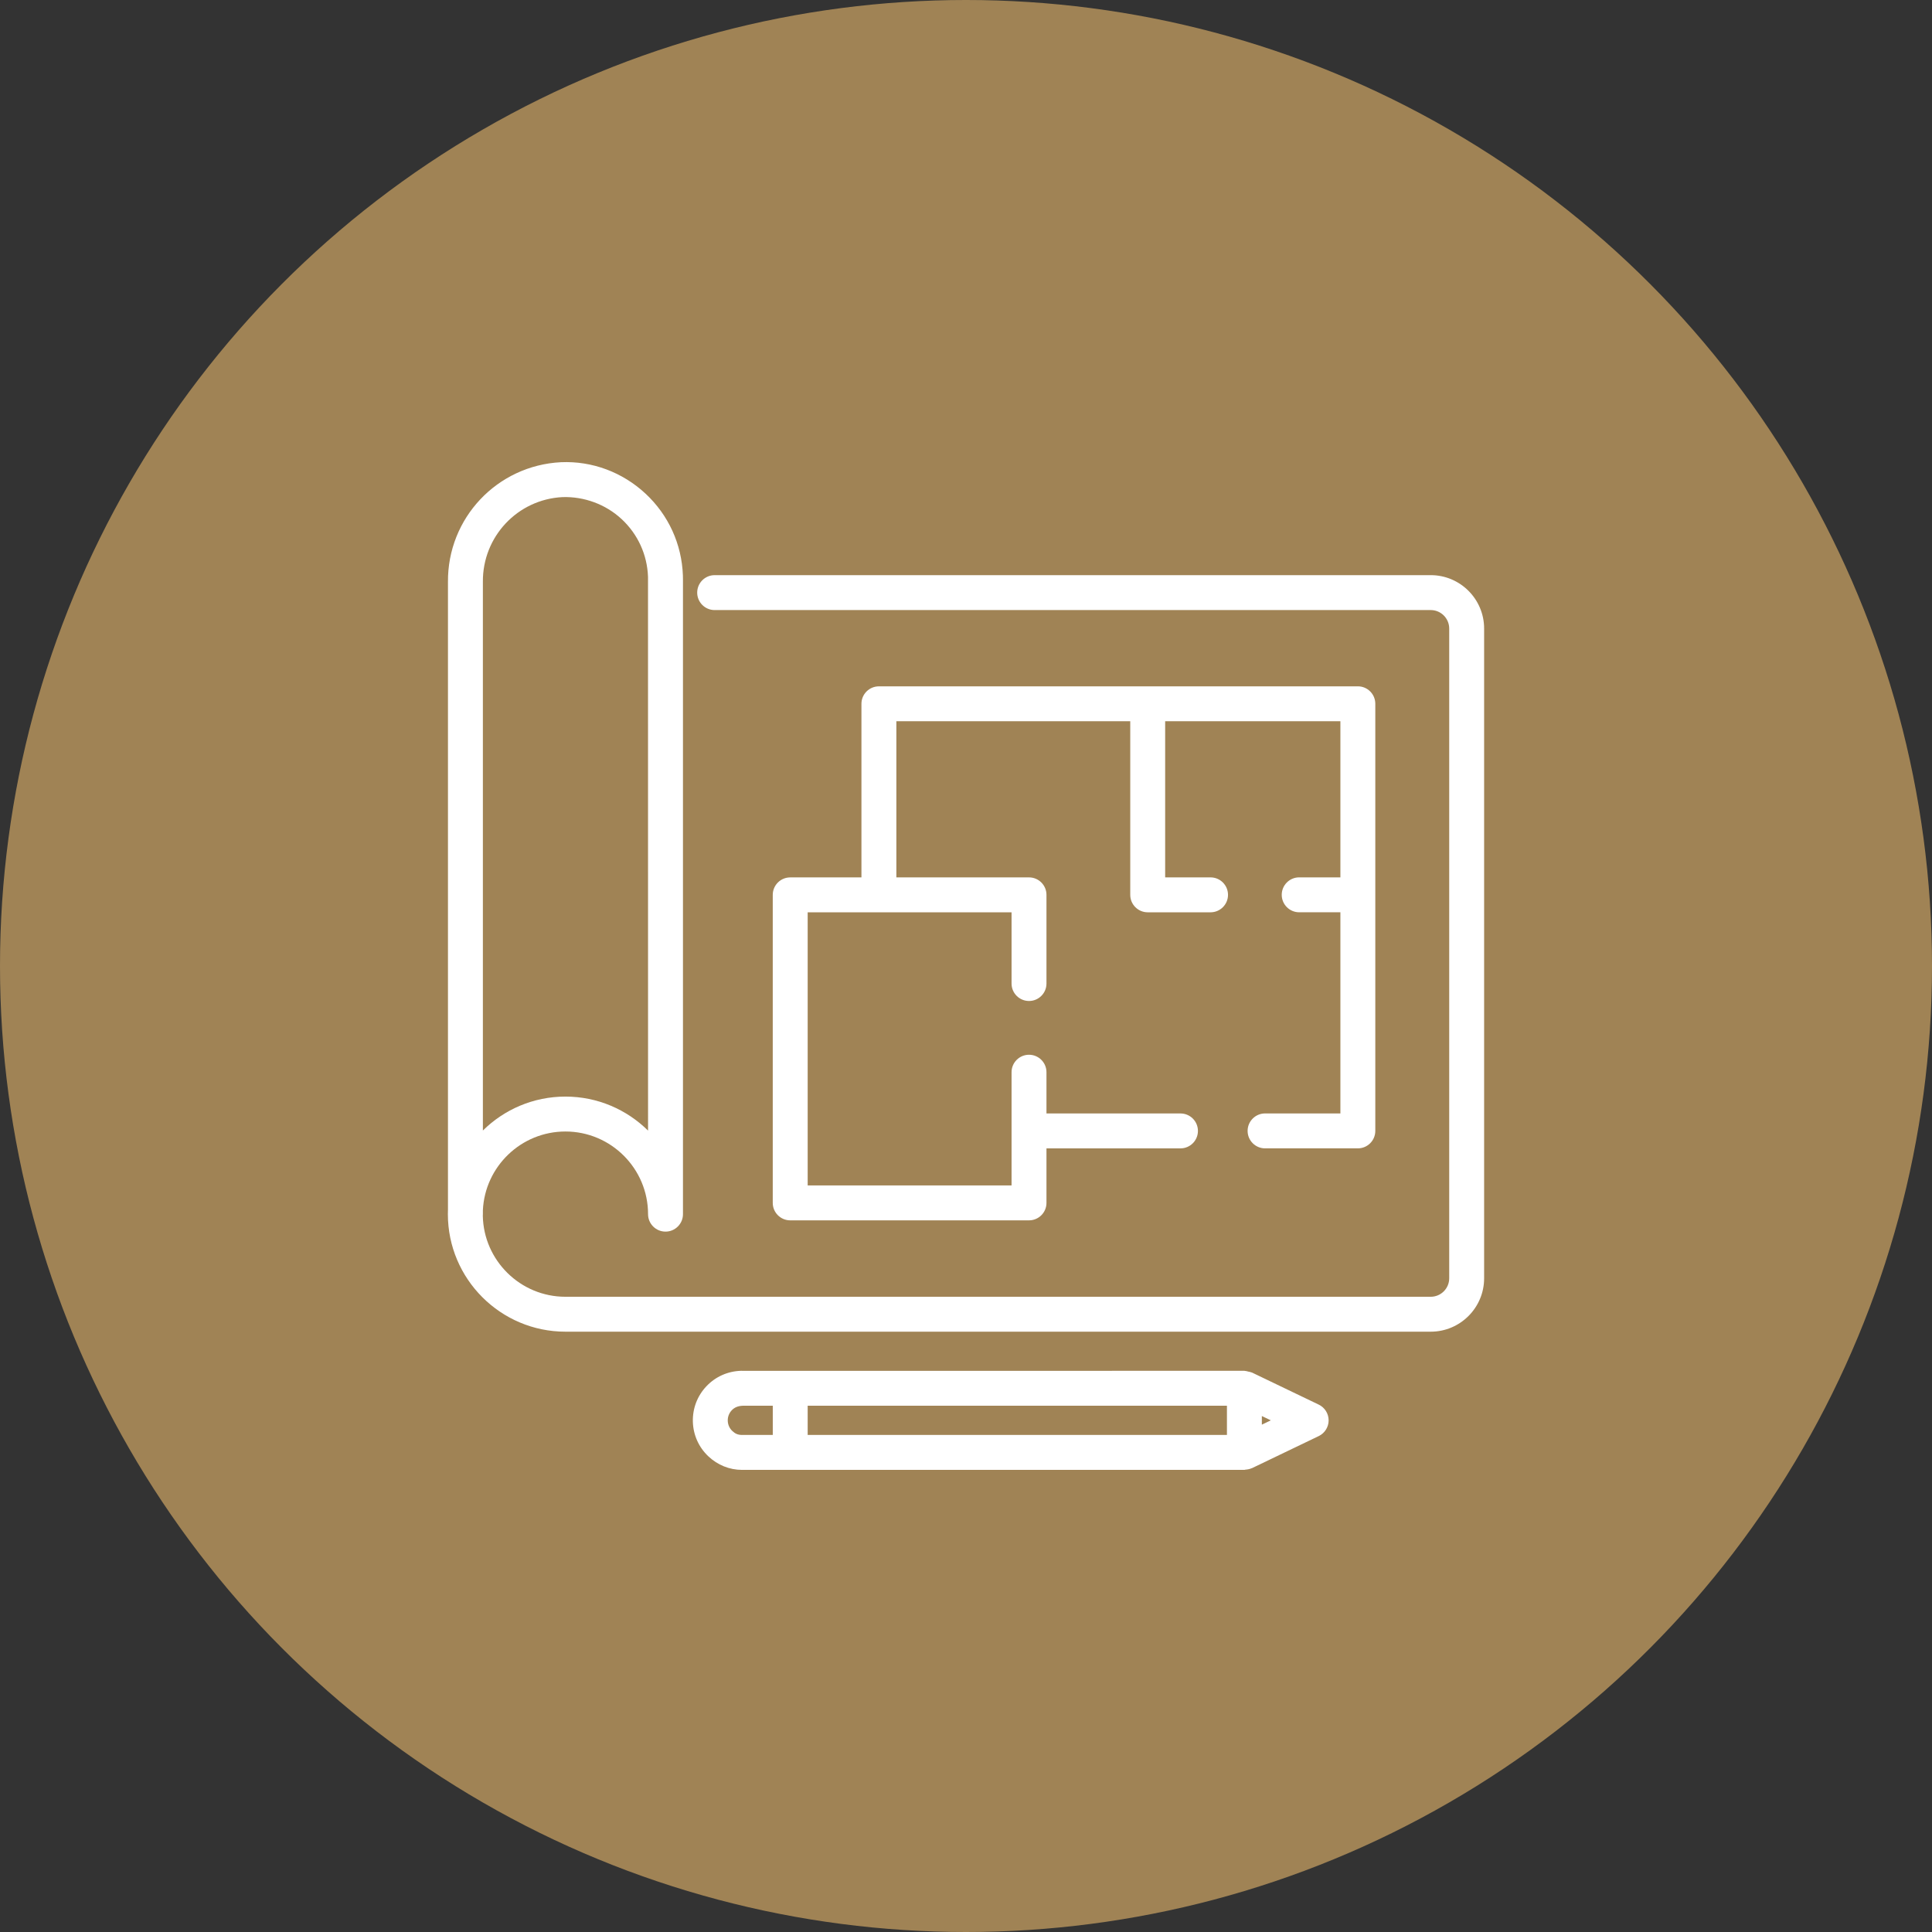
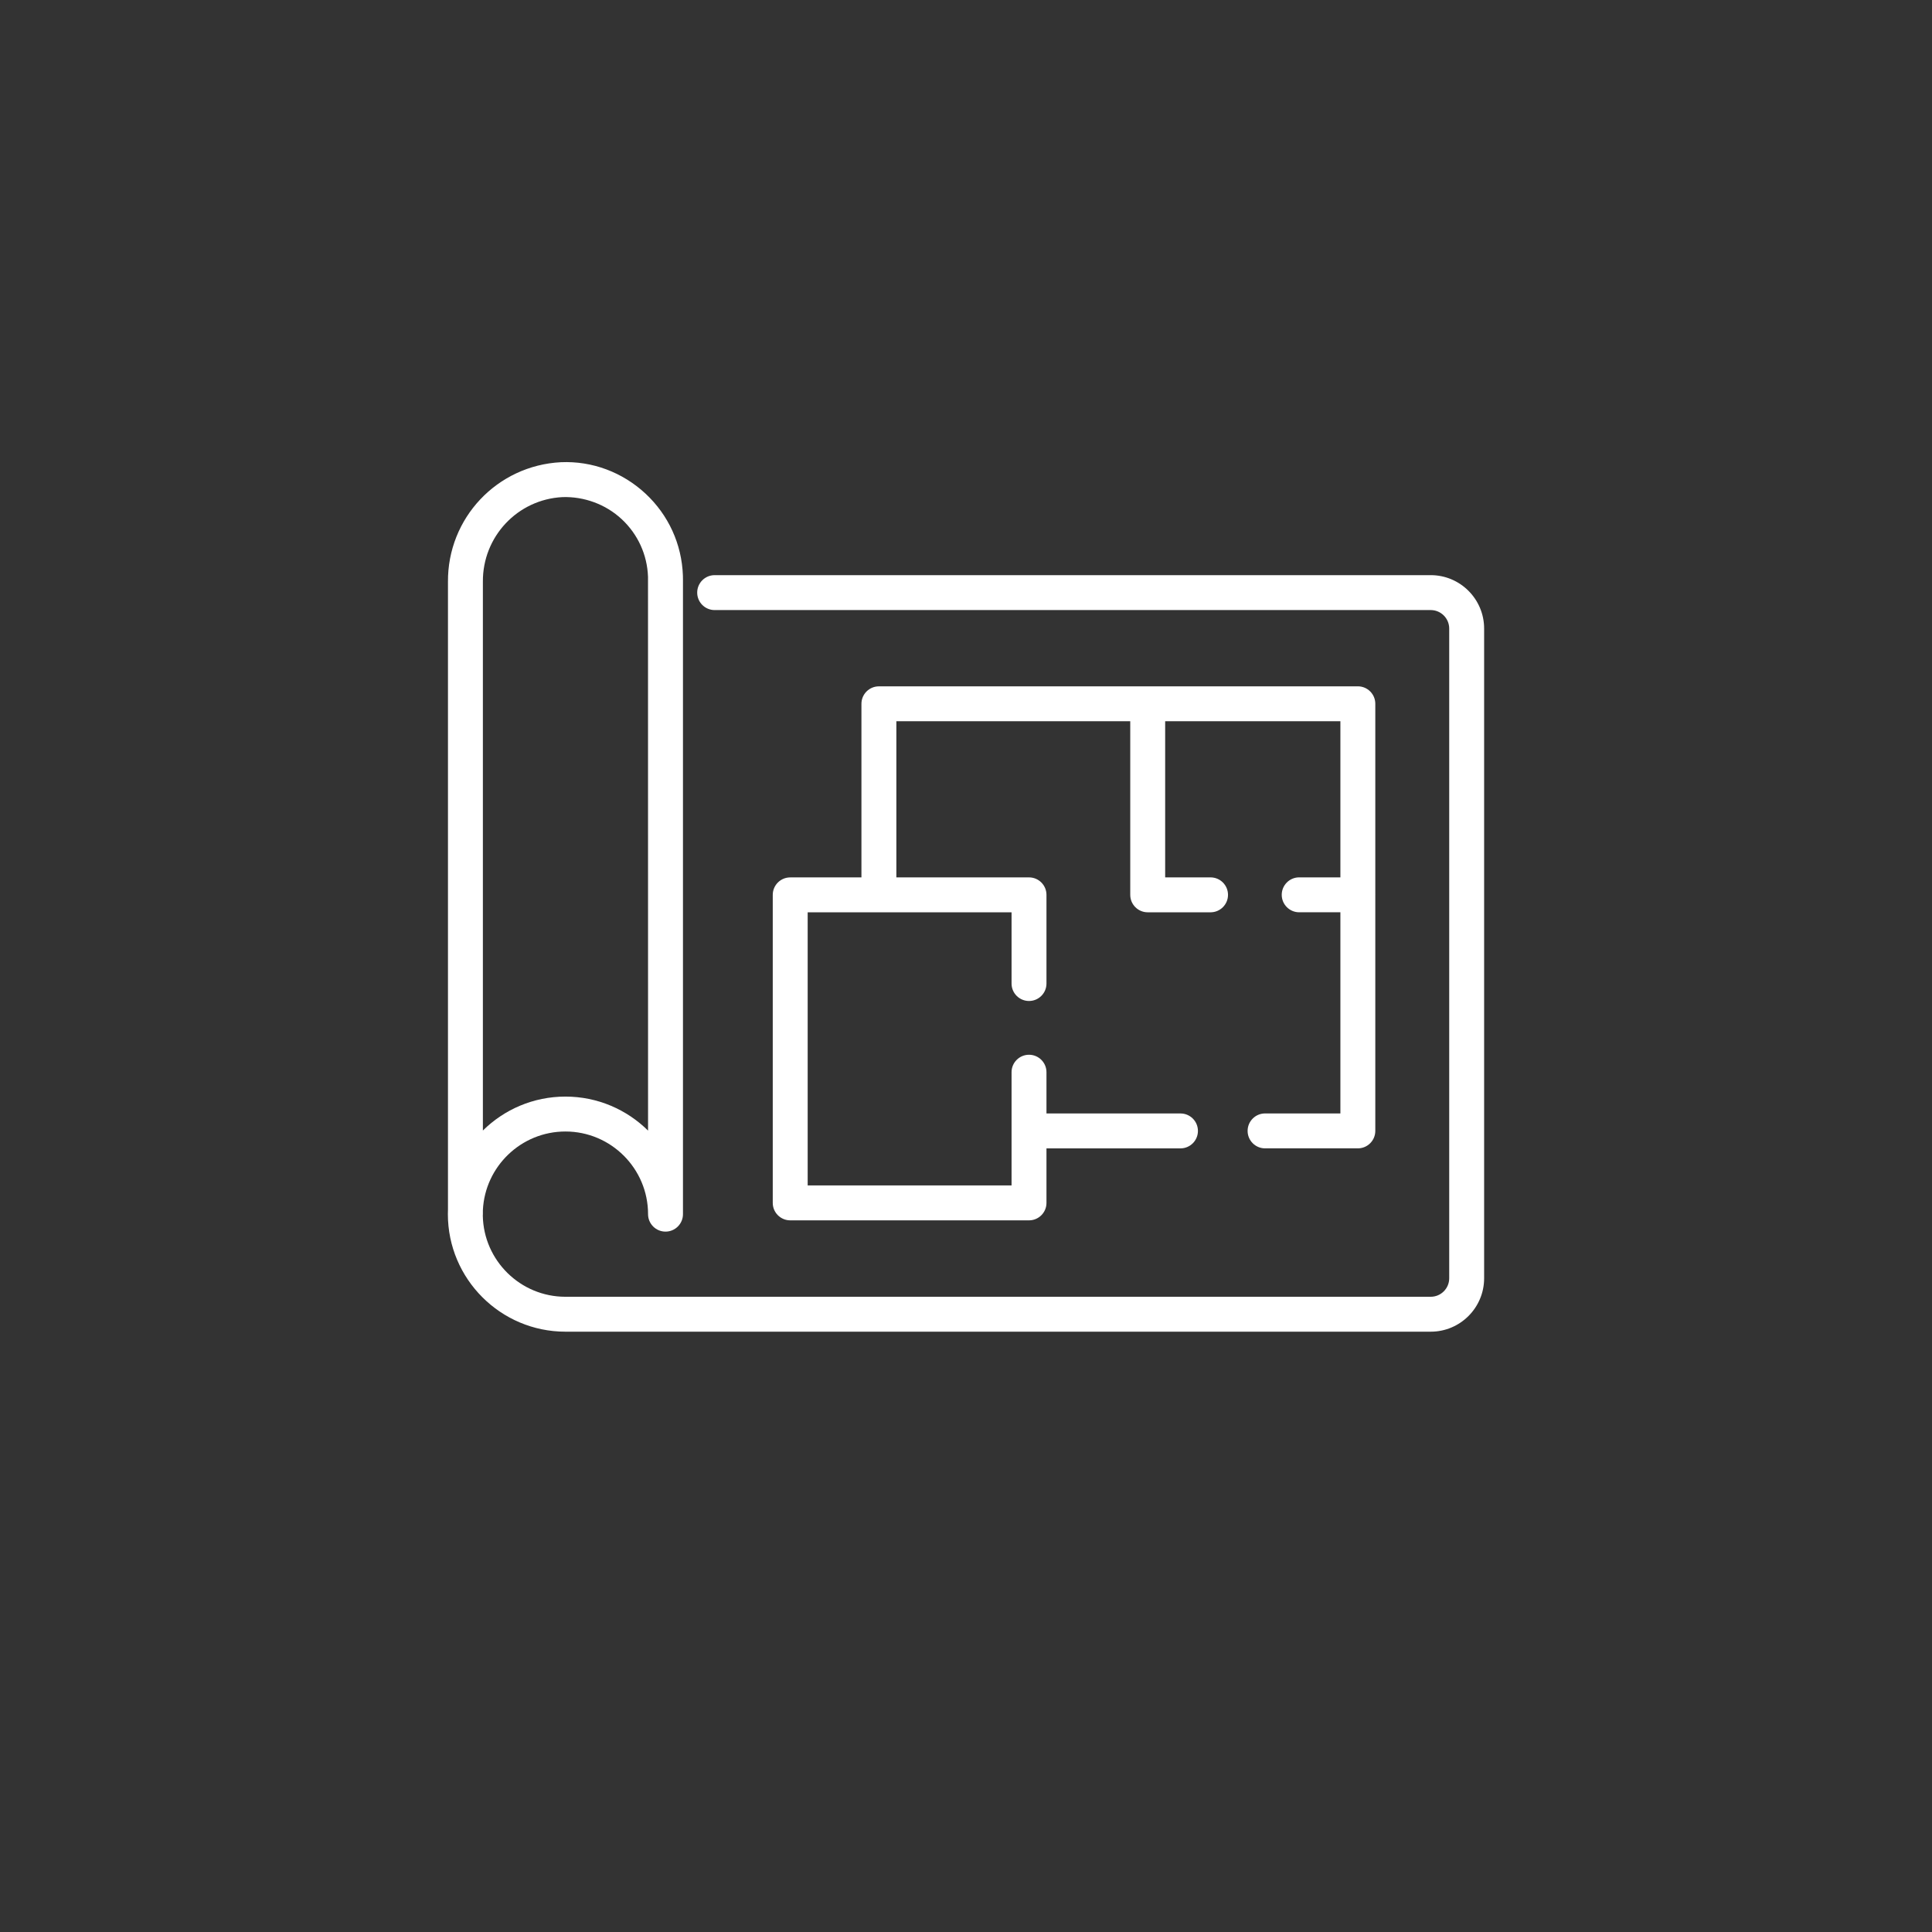
<svg xmlns="http://www.w3.org/2000/svg" id="Layer_1" viewBox="0 0 83 83">
  <rect x="0" y="0" width="83" height="83" fill="#333333" stroke="none" />
  <defs>
    <style> .st0 { fill: #a08355; } .st1 { fill: #fff; } </style>
  </defs>
-   <circle class="st0" cx="41.5" cy="41.5" r="41.5" />
  <g>
    <path class="st1" d="M61.465,24.709h-30.763c-.414,0-.75.336-.75.75s.336.75.75.75h30.763c.438,0,.794.356.794.794v27.913c0,.438-.356.794-.794.794H24.291c-1.934,0-3.512-1.555-3.549-3.479.002-.023.003-.047.003-.07v-.168c.088-1.88,1.645-3.383,3.546-3.383,1.957,0,3.55,1.593,3.55,3.551,0,.414.336.75.75.75s.75-.336.75-.75v-27.26l-.003-.178c-.049-1.348-.619-2.597-1.606-3.516-.988-.919-2.289-1.409-3.633-1.35-2.746.14-4.878,2.404-4.854,5.147v26.956c-.003.066-.004.133-.004.2,0,2.784,2.266,5.05,5.05,5.05h37.174c1.265,0,2.294-1.029,2.294-2.294v-27.913c0-1.265-1.029-2.294-2.294-2.294ZM20.745,24.998c-.017-1.944,1.489-3.543,3.419-3.642.922-.03,1.852.302,2.546.949.693.646,1.095,1.524,1.129,2.474l.002,23.793c-.913-.903-2.167-1.462-3.55-1.462-1.381,0-2.634.557-3.546,1.458v-23.57Z" />
-     <path class="st1" d="M56.653,60.343l-2.868-1.378c-.006-.003-.012-.002-.017-.004-.045-.02-.095-.025-.143-.037-.05-.012-.1-.029-.15-.03-.005-0-.009-.003-.015-.003l-19.507.001c-.002,0-.003-.001-.004-.001s-.003.001-.004.001h-1.985c-.019-.001-.108-.001-.125-.001-.568.016-1.096.251-1.487.664-.391.413-.597.953-.582,1.522.016.568.251,1.096.664,1.486.398.378.915.584,1.444.584.019,0,.037,0,.056-.001h21.525c.002,0,.005.001.007.001.015,0,.029-.009.044-.01.093-.006.182-.024.262-.06.006-.003.012-.001.018-.004l2.868-1.378c.26-.125.425-.388.425-.676s-.165-.551-.425-.676ZM31.908,61.646c-.208.006-.328-.057-.448-.171-.122-.115-.191-.272-.195-.44-.005-.168.057-.327.172-.449.115-.121.271-.191.492-.195h1.27v1.255h-1.29ZM52.71,61.646h-18.012v-1.255h18.012v1.255ZM54.21,61.205v-.371l.386.185-.386.185Z" />
    <path class="st1" d="M58.334,29.486h-20.576c-.414,0-.75.336-.75.75v7.458h-3.06c-.414,0-.75.336-.75.75v13.233c0,.414.336.75.75.75h10.259c.414,0,.75-.336.75-.75v-2.342h5.757c.414,0,.75-.336.75-.75s-.336-.75-.75-.75h-5.757v-1.772c0-.414-.336-.75-.75-.75s-.75.336-.75.75v4.863h-8.759v-11.733h8.759v3.06c0,.414.336.75.75.75s.75-.336.75-.75v-3.81c0-.414-.336-.75-.75-.75h-5.699v-6.708h10.048v7.458c0,.414.336.75.75.75h2.7c.414,0,.75-.336.75-.75s-.336-.75-.75-.75h-1.95v-6.708h7.528v6.707h-1.77c-.414,0-.75.336-.75.75s.336.75.75.75h1.77v8.642h-3.236c-.414,0-.75.336-.75.75s.336.75.75.75h3.986c.414,0,.75-.336.75-.75v-10.137c0-.002.001-.003.001-.005s-.001-.003-.001-.005v-8.202c0-.414-.336-.75-.75-.75Z" />
  </g>
</svg>